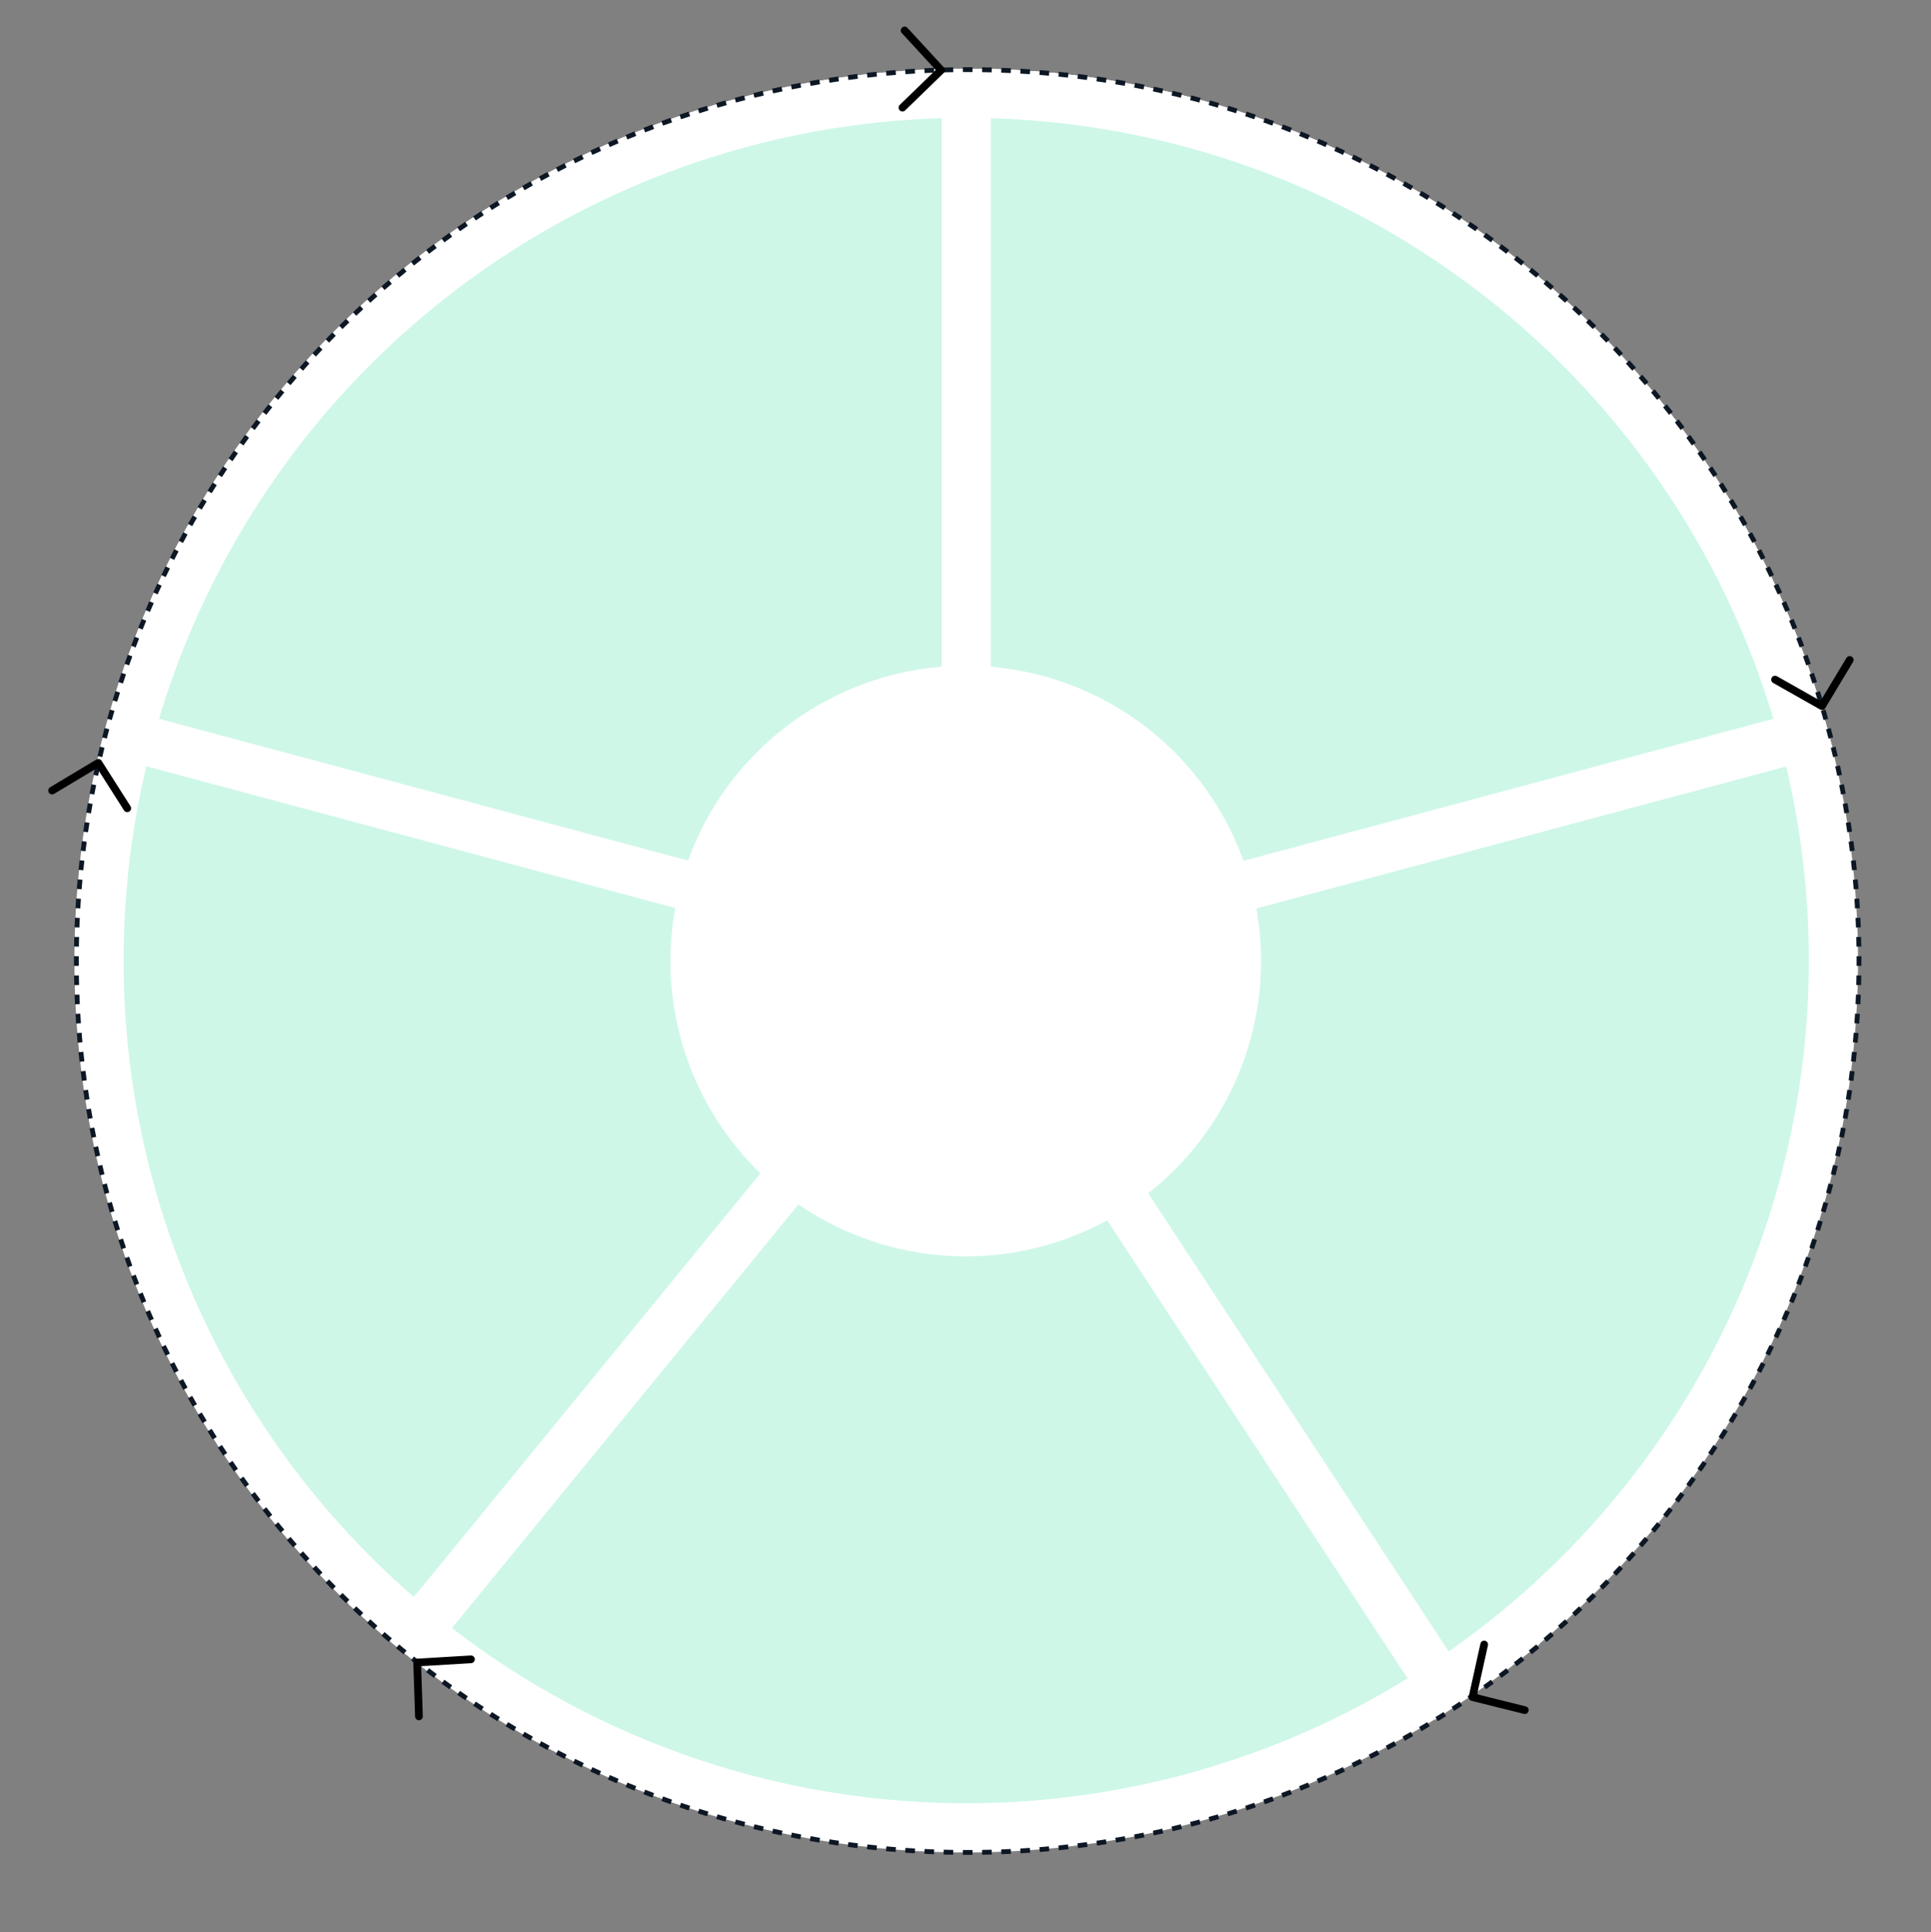
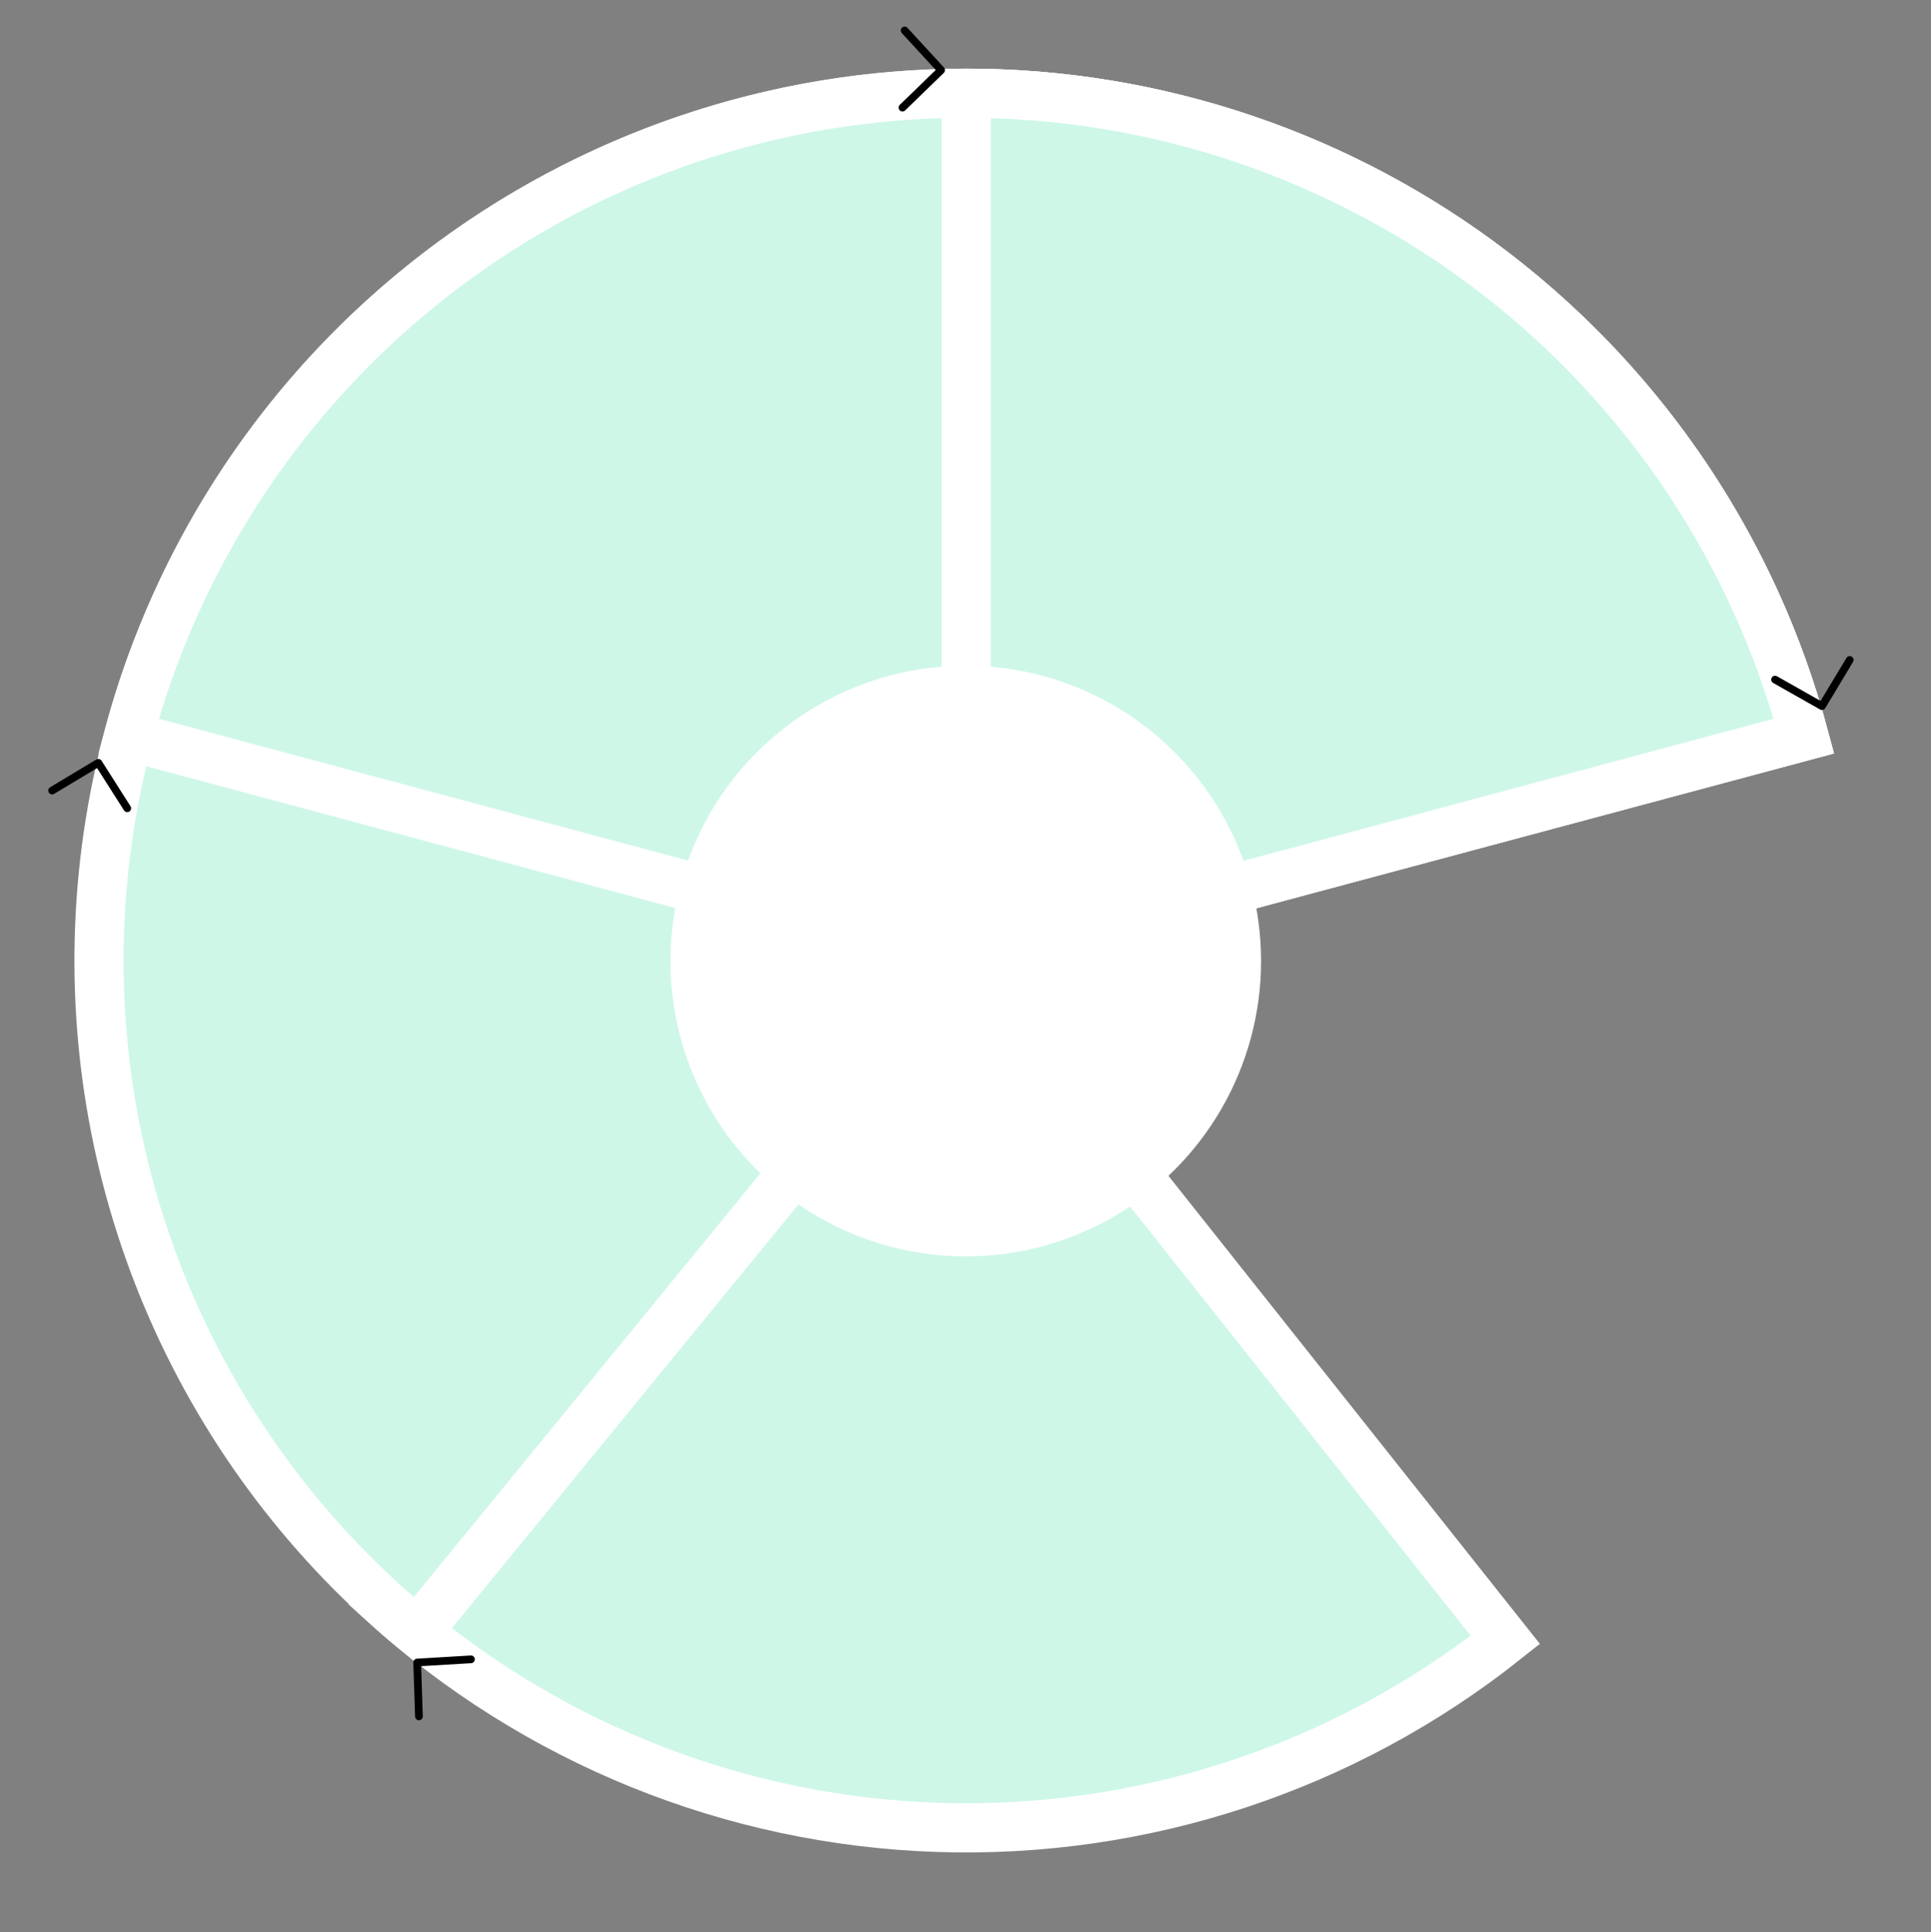
<svg xmlns="http://www.w3.org/2000/svg" width="2004" height="2005" viewBox="0 0 2004 2005" fill="none">
  <rect x="0" y="0" width="2004" height="2005" fill="#808080" stroke="none" />
  <mask id="mask0_3282_5654" style="mask-type:alpha" maskUnits="userSpaceOnUse" x="0" y="0" width="2004" height="2005">
    <ellipse cx="1002" cy="1002.5" rx="1002" ry="1002.5" fill="white" />
  </mask>
  <g mask="url(#mask0_3282_5654)">
    <path d="M397.49 1662.83C555.487 1806.4 759.374 1889.13 972.74 1896.25C1186.1 1903.37 1395.05 1834.41 1562.27 1701.69L1002.75 996.749L397.49 1662.83Z" fill="#CEF7E8" stroke="white" stroke-width="51" />
-     <path d="M1872.08 763.812C1921.1 946.727 1911.16 1140.44 1843.7 1317.38C1776.23 1494.33 1654.68 1645.48 1496.33 1749.33L1002.75 996.749L1872.08 763.812Z" fill="#CEF7E8" stroke="white" stroke-width="51" />
    <path d="M1872.08 763.812C1835.37 626.807 1766.8 500.418 1671.96 394.952C1577.12 289.486 1458.69 207.93 1326.34 156.933C1193.99 105.936 1051.45 86.943 910.364 101.503C769.275 116.063 633.625 163.764 514.476 240.715C395.326 317.666 296.052 421.689 224.747 544.301C153.442 666.912 112.126 804.641 104.168 946.256C96.211 1087.87 121.837 1229.36 178.957 1359.19C236.076 1489.02 323.073 1603.51 432.851 1693.32L1002.75 996.749L1872.08 763.812Z" fill="#CEF7E8" stroke="white" stroke-width="51" />
    <path d="M1872.08 763.812C1820.81 572.442 1707.82 403.339 1550.64 282.731C1393.46 162.123 1200.87 96.749 1002.75 96.749C804.63 96.749 612.045 162.123 454.866 282.731C297.686 403.339 184.695 572.442 133.418 763.812L1002.75 996.749L1872.08 763.812Z" fill="#CEF7E8" stroke="white" stroke-width="51" />
    <path d="M1872.08 763.812C1820.81 572.442 1707.82 403.339 1550.64 282.731C1393.46 162.123 1200.87 96.749 1002.75 96.749L1002.75 996.749L1872.08 763.812Z" fill="#CEF7E8" stroke="white" stroke-width="51" />
    <circle cx="1002.25" cy="997.249" r="306.5" fill="white" />
-     <path fill-rule="evenodd" clip-rule="evenodd" d="M1931.74 1002.27L1926.74 1002.24C1926.74 1001.41 1926.74 1000.58 1926.75 999.752C1926.75 998.918 1926.75 998.083 1926.75 997.249C1926.75 995.585 1926.75 993.922 1926.74 992.26L1931.74 992.233C1931.75 993.904 1931.75 995.576 1931.75 997.249C1931.75 998.922 1931.75 1000.59 1931.74 1002.27ZM1931.63 982.221L1926.63 982.3C1926.58 978.985 1926.51 975.673 1926.42 972.366L1931.42 972.234C1931.51 975.559 1931.58 978.888 1931.63 982.221ZM1931.1 962.273L1926.11 962.459C1925.98 959.161 1925.84 955.867 1925.69 952.578L1930.68 952.339C1930.84 955.646 1930.98 958.958 1931.1 962.273ZM1930.15 942.357L1925.16 942.648C1924.97 939.333 1924.76 936.023 1924.53 932.717L1929.52 932.373C1929.75 935.696 1929.96 939.024 1930.15 942.357ZM1928.78 922.417L1923.79 922.815C1923.53 919.519 1923.25 916.228 1922.95 912.942L1927.93 912.491C1928.23 915.795 1928.51 919.104 1928.78 922.417ZM1926.98 902.595L1922.01 903.1C1921.67 899.793 1921.32 896.491 1920.95 893.195L1925.92 892.637C1926.29 895.951 1926.64 899.271 1926.98 902.595ZM1924.75 882.709L1919.78 883.321C1919.38 880.034 1918.96 876.754 1918.52 873.478L1923.47 872.814C1923.92 876.107 1924.34 879.405 1924.75 882.709ZM1922.1 862.951L1917.15 863.669C1916.68 860.396 1916.18 857.129 1915.67 853.868L1920.61 853.097C1921.13 856.376 1921.62 859.661 1922.1 862.951ZM1919.02 843.219L1914.09 844.043C1913.54 840.774 1912.98 837.51 1912.4 834.253L1917.32 833.375C1917.9 836.651 1918.47 839.932 1919.02 843.219ZM1915.52 823.568L1910.6 824.499C1909.99 821.253 1909.36 818.014 1908.71 814.78L1913.61 813.797C1914.26 817.048 1914.9 820.305 1915.52 823.568ZM1911.59 804.016L1906.7 805.052C1906.01 801.807 1905.31 798.568 1904.59 795.336L1909.47 794.246C1910.19 797.496 1910.9 800.753 1911.59 804.016ZM1907.24 784.516L1902.37 785.658C1901.62 782.439 1900.84 779.226 1900.05 776.019L1904.91 774.825C1905.7 778.048 1906.48 781.279 1907.24 784.516ZM1902.48 765.171L1897.64 766.419C1896.81 763.205 1895.96 759.997 1895.1 756.797L1899.93 755.497C1900.8 758.715 1901.65 761.94 1902.48 765.171ZM1897.28 745.865L1892.47 747.217C1891.57 744.031 1890.66 740.851 1889.73 737.679L1894.53 736.275C1895.46 739.464 1896.38 742.661 1897.28 745.865ZM1891.68 726.727L1886.9 728.184C1885.93 725.018 1884.95 721.859 1883.95 718.707L1888.72 717.199C1889.72 720.368 1890.71 723.544 1891.68 726.727ZM1885.66 707.686L1880.9 709.245C1879.87 706.099 1878.82 702.96 1877.76 699.828L1882.49 698.217C1883.56 701.366 1884.62 704.522 1885.66 707.686ZM1879.22 688.794C1878.12 685.661 1877 682.535 1875.86 679.418L1871.16 681.131C1872.3 684.232 1873.41 687.34 1874.51 690.457L1879.22 688.794ZM1872.39 670.048L1867.71 671.812C1866.54 668.712 1865.35 665.62 1864.15 662.536L1868.81 660.721C1870.02 663.822 1871.21 666.931 1872.39 670.048ZM1865.14 651.442L1860.5 653.307C1859.27 650.24 1858.02 647.18 1856.75 644.128L1861.37 642.213C1862.64 645.281 1863.9 648.358 1865.14 651.442ZM1857.5 633.02L1852.9 634.986C1851.6 631.938 1850.28 628.899 1848.95 625.869L1853.52 623.854C1854.86 626.901 1856.19 629.956 1857.5 633.02ZM1849.45 614.739L1844.9 616.803C1843.53 613.79 1842.15 610.785 1840.75 607.789L1845.28 605.676C1846.69 608.688 1848.08 611.709 1849.45 614.739ZM1841.02 596.666L1836.51 598.828C1835.08 595.841 1833.63 592.863 1832.17 589.894L1836.65 587.684C1838.13 590.669 1839.58 593.663 1841.02 596.666ZM1832.19 578.75L1827.73 581.009C1826.23 578.057 1824.72 575.113 1823.2 572.179L1827.63 569.872C1829.17 572.822 1830.69 575.782 1832.19 578.75ZM1822.98 561.049L1818.57 563.404C1817.02 560.486 1815.44 557.577 1813.85 554.677L1818.24 552.275C1819.84 555.19 1821.42 558.115 1822.98 561.049ZM1813.39 543.541L1809.03 545.991C1807.41 543.105 1805.78 540.228 1804.12 537.361L1808.46 534.865C1810.12 537.747 1811.76 540.639 1813.39 543.541ZM1803.43 526.248L1799.12 528.79C1797.44 525.943 1795.75 523.106 1794.03 520.278L1798.31 517.69C1800.03 520.532 1801.74 523.385 1803.43 526.248ZM1793.1 509.175L1788.85 511.81C1787.1 508.996 1785.34 506.192 1783.57 503.398L1787.79 500.718C1789.57 503.527 1791.34 506.346 1793.1 509.175ZM1782.39 492.322L1778.2 495.048C1776.4 492.275 1774.58 489.512 1772.75 486.759L1776.91 483.989C1778.75 486.756 1780.58 489.534 1782.39 492.322ZM1771.34 475.713L1767.21 478.528C1765.34 475.792 1763.46 473.066 1761.57 470.35L1765.67 467.491C1767.58 470.221 1769.46 472.962 1771.34 475.713ZM1759.92 459.334L1755.85 462.237C1753.93 459.543 1751.99 456.86 1750.04 454.187L1754.08 451.241C1756.04 453.928 1757.99 456.625 1759.92 459.334ZM1748.16 443.214L1744.16 446.204C1742.18 443.55 1740.18 440.908 1738.18 438.276L1742.15 435.244C1744.17 437.889 1746.17 440.546 1748.16 443.214ZM1736.05 427.34L1732.11 430.415C1730.08 427.805 1728.03 425.207 1725.97 422.62L1729.88 419.503C1731.95 422.104 1734.01 424.716 1736.05 427.34ZM1723.61 411.735L1719.74 414.894C1717.65 412.329 1715.54 409.775 1713.43 407.234L1717.27 404.034C1719.4 406.589 1721.51 409.157 1723.61 411.735ZM1710.84 396.398L1707.03 399.639C1704.89 397.119 1702.73 394.61 1700.56 392.114L1704.33 388.832C1706.51 391.342 1708.68 393.864 1710.84 396.398ZM1697.74 381.338L1694 384.66C1691.81 382.187 1689.59 379.726 1687.37 377.277L1691.07 373.916C1693.31 376.378 1695.53 378.852 1697.74 381.338ZM1684.32 366.563L1680.66 369.964C1678.41 367.538 1676.14 365.124 1673.87 362.723L1677.5 359.283C1679.78 361.697 1682.06 364.124 1684.32 366.563ZM1670.59 352.077L1667 355.555C1664.7 353.178 1662.38 350.814 1660.06 348.462L1663.61 344.945C1665.95 347.31 1668.28 349.687 1670.59 352.077ZM1656.55 337.889C1654.19 335.549 1651.81 333.222 1649.42 330.908L1645.94 334.5C1648.32 336.801 1650.69 339.116 1653.04 341.443L1656.55 337.889ZM1642.22 324.004L1638.78 327.632C1636.38 325.356 1633.96 323.092 1631.54 320.842L1634.94 317.176C1637.38 319.439 1639.8 321.715 1642.22 324.004ZM1627.58 310.427L1624.22 314.128C1621.77 311.905 1619.31 309.694 1616.84 307.496L1620.16 303.759C1622.65 305.968 1625.12 308.191 1627.58 310.427ZM1612.67 297.169L1609.39 300.942C1606.89 298.771 1604.38 296.612 1601.86 294.467L1605.1 290.66C1607.64 292.816 1610.16 294.986 1612.67 297.169ZM1597.47 284.231L1594.27 288.073C1591.72 285.955 1589.17 283.852 1586.61 281.761L1589.76 277.885C1592.34 279.987 1594.91 282.102 1597.47 284.231ZM1582 271.624L1578.88 275.534C1576.29 273.471 1573.69 271.422 1571.08 269.387L1574.16 265.445C1576.78 267.491 1579.4 269.55 1582 271.624ZM1566.26 259.348L1563.22 263.324C1560.59 261.316 1557.95 259.323 1555.3 257.344L1558.29 253.336C1560.95 255.326 1563.61 257.33 1566.26 259.348ZM1550.26 247.415L1547.31 251.454C1544.64 249.505 1541.96 247.57 1539.26 245.649L1542.17 241.578C1544.87 243.509 1547.57 245.455 1550.26 247.415ZM1534.01 235.827L1531.15 239.928C1528.43 238.036 1525.71 236.157 1522.97 234.293L1525.79 230.161C1528.54 232.035 1531.28 233.924 1534.01 235.827ZM1517.51 224.588L1514.74 228.75C1511.99 226.918 1509.22 225.1 1506.45 223.297L1509.18 219.106C1511.97 220.918 1514.74 222.746 1517.51 224.588ZM1500.78 213.711L1498.1 217.931C1495.31 216.157 1492.5 214.398 1489.69 212.653L1492.32 208.404C1495.15 210.158 1497.97 211.927 1500.78 213.711ZM1483.81 203.188L1481.22 207.465C1478.39 205.754 1475.56 204.057 1472.71 202.376L1475.25 198.071C1478.11 199.761 1480.97 201.467 1483.81 203.188ZM1466.63 193.043L1464.14 197.376C1461.27 195.724 1458.39 194.087 1455.51 192.465L1457.96 188.106C1460.86 189.737 1463.75 191.382 1466.63 193.043ZM1449.22 183.26L1446.82 187.645C1443.92 186.057 1441.01 184.484 1438.1 182.925L1440.45 178.515C1443.38 180.081 1446.31 181.663 1449.22 183.26ZM1431.63 173.865L1429.32 178.301C1426.39 176.775 1423.44 175.264 1420.49 173.769L1422.75 169.308C1425.72 170.812 1428.68 172.331 1431.63 173.865ZM1413.82 164.844L1411.61 169.329C1408.64 167.866 1405.66 166.418 1402.67 164.985L1404.83 160.477C1407.84 161.917 1410.83 163.373 1413.82 164.844ZM1395.82 156.215L1393.71 160.747C1390.71 159.349 1387.71 157.968 1384.7 156.602L1386.76 152.048C1389.79 153.421 1392.81 154.81 1395.82 156.215ZM1377.65 147.976L1375.63 152.552C1372.6 151.217 1369.56 149.899 1366.51 148.596L1368.48 143.999C1371.54 145.308 1374.6 146.634 1377.65 147.976ZM1359.29 140.128L1357.37 144.747C1354.32 143.481 1351.26 142.232 1348.19 140.998L1350.06 136.359C1353.14 137.6 1356.22 138.856 1359.29 140.128ZM1340.78 132.687L1338.96 137.346C1335.88 136.145 1332.79 134.96 1329.69 133.79L1331.45 129.112C1334.57 130.287 1337.68 131.479 1340.78 132.687ZM1322.08 125.637L1320.37 130.334C1317.27 129.203 1314.16 128.088 1311.04 126.99L1312.71 122.274C1315.84 123.379 1318.96 124.5 1322.08 125.637ZM1303.28 119.01L1301.67 123.743C1298.54 122.677 1295.4 121.627 1292.25 120.594L1293.81 115.844C1296.98 116.883 1300.13 117.938 1303.28 119.01ZM1284.3 112.777L1282.79 117.545C1279.64 116.548 1276.48 115.567 1273.32 114.603L1274.77 109.82C1277.96 110.789 1281.13 111.775 1284.3 112.777ZM1265.22 106.97L1263.82 111.768C1260.65 110.84 1257.47 109.928 1254.28 109.033L1255.63 104.219C1258.84 105.119 1262.04 106.036 1265.22 106.97ZM1246 101.57L1244.7 106.398C1241.5 105.536 1238.29 104.691 1235.08 103.863L1236.33 99.021C1239.56 99.854 1242.78 100.703 1246 101.57ZM1226.67 96.59L1225.48 101.445C1222.27 100.656 1219.06 99.884 1215.84 99.128L1216.98 94.26C1220.22 95.02 1223.45 95.797 1226.67 96.59ZM1207.25 92.032L1206.16 96.912C1202.93 96.19 1199.69 95.486 1196.45 94.798L1197.48 89.907C1200.75 90.598 1204 91.307 1207.25 92.032ZM1187.7 87.889L1186.72 92.791C1183.49 92.143 1180.25 91.511 1177 90.896L1177.93 85.983C1181.19 86.602 1184.45 87.237 1187.7 87.889ZM1168.12 84.18L1167.25 89.103C1163.99 88.522 1160.73 87.958 1157.46 87.412L1158.28 82.48C1161.57 83.03 1164.85 83.596 1168.12 84.18ZM1148.4 80.884L1147.63 85.824C1144.37 85.315 1141.1 84.823 1137.83 84.349L1138.55 79.401C1141.84 79.878 1145.12 80.372 1148.4 80.884ZM1128.69 78.024L1128.02 82.98C1124.75 82.541 1121.47 82.119 1118.18 81.714L1118.79 76.751C1122.09 77.158 1125.39 77.583 1128.69 78.024ZM1108.86 75.583L1108.3 80.552C1105.01 80.182 1101.71 79.829 1098.4 79.494L1098.9 74.519C1102.23 74.856 1105.55 75.211 1108.86 75.583ZM1089.01 73.57L1088.56 78.549C1085.27 78.251 1081.98 77.971 1078.68 77.708L1079.08 72.724C1082.4 72.988 1085.7 73.27 1089.01 73.57ZM1069.13 71.983L1068.78 76.971C1065.48 76.742 1062.17 76.531 1058.85 76.338L1059.14 71.346C1062.48 71.541 1065.8 71.753 1069.13 71.983ZM1049.16 70.817L1048.92 75.811C1045.63 75.654 1042.34 75.515 1039.04 75.393L1039.23 70.396C1042.54 70.519 1045.85 70.659 1049.16 70.817ZM1029.27 70.08L1029.13 75.078C1025.83 74.99 1022.52 74.92 1019.2 74.867L1019.28 69.868C1022.61 69.921 1025.94 69.992 1029.27 70.08ZM1009.27 69.762L1009.24 74.762C1007.58 74.753 1005.91 74.749 1004.25 74.749C1002.59 74.749 1000.92 74.753 999.261 74.762L999.234 69.762C1000.91 69.753 1002.58 69.749 1004.25 69.749C1005.92 69.749 1007.6 69.753 1009.27 69.762ZM989.222 69.868L989.301 74.867C985.986 74.92 982.675 74.99 979.368 75.078L979.235 70.08C982.56 69.992 985.889 69.921 989.222 69.868ZM969.275 70.396L969.46 75.393C966.162 75.515 962.868 75.654 959.579 75.811L959.341 70.817C962.648 70.659 965.959 70.519 969.275 70.396ZM949.358 71.346L949.65 76.338C946.335 76.531 943.024 76.742 939.719 76.971L939.374 71.982C942.697 71.753 946.025 71.541 949.358 71.346ZM929.418 72.724L929.816 77.708C926.521 77.971 923.23 78.251 919.944 78.549L919.492 73.57C922.796 73.27 926.105 72.988 929.418 72.724ZM909.597 74.519L910.101 79.494C906.794 79.829 903.493 80.182 900.196 80.552L899.639 75.583C902.953 75.211 906.272 74.856 909.597 74.519ZM889.711 76.751L890.322 81.714C887.036 82.118 883.755 82.54 880.479 82.98L879.815 78.024C883.108 77.582 886.407 77.158 889.711 76.751ZM869.952 79.4L870.67 84.349C867.397 84.823 864.13 85.315 860.869 85.824L860.098 80.884C863.377 80.372 866.662 79.878 869.952 79.4ZM850.22 82.48L851.044 87.412C847.775 87.958 844.512 88.522 841.254 89.103L840.377 84.18C843.652 83.596 846.933 83.029 850.22 82.48ZM830.569 85.983L831.5 90.896C828.254 91.511 825.015 92.142 821.781 92.791L820.798 87.889C824.049 87.237 827.306 86.601 830.569 85.983ZM811.017 89.906L812.053 94.798C808.808 95.486 805.569 96.19 802.337 96.912L801.248 92.032C804.497 91.306 807.754 90.598 811.017 89.906ZM791.517 94.26L792.659 99.128C789.44 99.883 786.227 100.656 783.021 101.445L781.826 96.59C785.05 95.796 788.28 95.02 791.517 94.26ZM772.172 99.021L773.42 103.863C770.206 104.691 766.999 105.536 763.798 106.398L762.499 101.57C765.716 100.703 768.941 99.854 772.172 99.021ZM752.866 104.219L754.218 109.033C751.032 109.928 747.853 110.84 744.68 111.768L743.276 106.969C746.466 106.036 749.662 105.119 752.866 104.219ZM733.729 109.82L735.185 114.603C732.019 115.567 728.86 116.547 725.709 117.544L724.201 112.777C727.369 111.775 730.545 110.789 733.729 109.82ZM714.687 115.844L716.247 120.594C713.1 121.627 709.961 122.677 706.83 123.743L705.218 119.009C708.367 117.938 711.523 116.882 714.687 115.844ZM695.796 122.274L697.458 126.989C694.342 128.088 691.233 129.203 688.132 130.334L686.419 125.637C689.537 124.499 692.662 123.378 695.796 122.274ZM677.049 129.112L678.813 133.79C675.713 134.959 672.621 136.145 669.537 137.346L667.722 132.687C670.823 131.479 673.932 130.287 677.049 129.112ZM658.444 136.359L660.309 140.998C657.241 142.232 654.181 143.481 651.13 144.747L649.214 140.128C652.282 138.856 655.359 137.599 658.444 136.359ZM640.022 143.998L641.987 148.596C638.939 149.899 635.9 151.217 632.87 152.551L630.855 147.975C633.902 146.634 636.958 145.308 640.022 143.998ZM621.74 152.048L623.804 156.602C620.791 157.968 617.786 159.349 614.791 160.746L612.677 156.215C615.689 154.81 618.71 153.421 621.74 152.048ZM603.667 160.476L605.829 164.985C602.842 166.417 599.864 167.865 596.896 169.329L594.685 164.844C597.67 163.373 600.664 161.917 603.667 160.476ZM585.751 169.308L588.011 173.769C585.058 175.264 582.115 176.775 579.18 178.301L576.873 173.865C579.823 172.331 582.783 170.812 585.751 169.308ZM568.051 178.514L570.406 182.925C567.487 184.483 564.578 186.056 561.679 187.645L559.276 183.26C562.192 181.663 565.116 180.081 568.051 178.514ZM550.542 188.106L552.992 192.465C550.106 194.087 547.229 195.723 544.363 197.375L541.866 193.043C544.749 191.382 547.641 189.736 550.542 188.106ZM533.249 198.07L535.792 202.375C532.945 204.057 530.107 205.754 527.28 207.465L524.691 203.187C527.534 201.467 530.386 199.761 533.249 198.07ZM516.176 208.403L518.811 212.653C515.997 214.398 513.193 216.157 510.4 217.931L507.719 213.71C510.528 211.927 513.347 210.158 516.176 208.403ZM499.324 219.105C496.535 220.918 493.758 222.746 490.99 224.588L493.761 228.75C496.513 226.918 499.276 225.1 502.049 223.297L499.324 219.105ZM482.714 230.16L485.529 234.293C482.793 236.157 480.067 238.035 477.352 239.928L474.492 235.826C477.222 233.923 479.963 232.035 482.714 230.16ZM466.335 241.578L469.238 245.649C466.544 247.57 463.861 249.505 461.189 251.454L458.242 247.414C460.929 245.455 463.626 243.509 466.335 241.578ZM450.215 253.336L453.205 257.343C450.551 259.323 447.909 261.316 445.278 263.323L442.245 259.348C444.891 257.33 447.547 255.326 450.215 253.336ZM434.341 265.444L437.416 269.387C434.806 271.422 432.208 273.471 429.622 275.533L426.505 271.624C429.105 269.55 431.718 267.49 434.341 265.444ZM418.737 277.885L421.895 281.761C419.33 283.851 416.777 285.955 414.235 288.072L411.035 284.23C413.59 282.102 416.158 279.986 418.737 277.885ZM403.399 290.659L406.64 294.467C404.12 296.612 401.612 298.77 399.115 300.942L395.834 297.169C398.344 294.986 400.865 292.816 403.399 290.659ZM388.34 303.758L391.661 307.495C389.188 309.693 386.727 311.904 384.278 314.128L380.917 310.426C383.379 308.191 385.853 305.968 388.34 303.758ZM373.564 317.176L376.965 320.841C374.539 323.092 372.125 325.355 369.724 327.632L366.284 324.003C368.699 321.714 371.125 319.439 373.564 317.176ZM359.078 330.907L362.556 334.499C360.18 336.801 357.815 339.115 355.463 341.443L351.946 337.888C354.311 335.549 356.688 333.222 359.078 330.907ZM344.89 344.945L348.444 348.461C346.117 350.813 343.803 353.178 341.501 355.555L337.909 352.076C340.223 349.687 342.55 347.309 344.89 344.945ZM331.005 359.282L334.634 362.722C332.357 365.124 330.094 367.537 327.843 369.963L324.178 366.562C326.44 364.124 328.716 361.697 331.005 359.282ZM317.428 373.915L321.13 377.277C318.906 379.726 316.695 382.187 314.497 384.659L310.76 381.338C312.97 378.852 315.192 376.377 317.428 373.915ZM304.171 388.832L307.943 392.113C305.772 394.61 303.614 397.118 301.469 399.638L297.661 396.397C299.818 393.864 301.988 391.342 304.171 388.832ZM291.232 404.033L295.074 407.233C292.957 409.775 290.853 412.328 288.763 414.893L284.887 411.735C286.988 409.156 289.103 406.589 291.232 404.033ZM278.625 419.503L282.535 422.62C280.472 425.207 278.424 427.805 276.389 430.414L272.446 427.339C274.492 424.716 276.552 422.104 278.625 419.503ZM266.349 435.243L270.325 438.276C268.318 440.907 266.324 443.55 264.345 446.203L260.337 443.213C262.327 440.546 264.331 437.889 266.349 435.243ZM254.416 451.24L258.456 454.187C256.506 456.859 254.571 459.542 252.65 462.236L248.579 459.333C250.511 456.625 252.456 453.927 254.416 451.24ZM242.828 467.491C240.925 470.22 239.036 472.961 237.162 475.712L241.294 478.527C243.158 475.791 245.037 473.065 246.93 470.35L242.828 467.491ZM231.589 483.988L235.751 486.759C233.919 489.511 232.102 492.274 230.299 495.047L226.107 492.322C227.92 489.534 229.747 486.756 231.589 483.988ZM220.712 500.717L224.933 503.398C223.159 506.191 221.399 508.995 219.654 511.809L215.405 509.174C217.159 506.345 218.928 503.526 220.712 500.717ZM210.189 517.689L214.466 520.278C212.755 523.105 211.059 525.943 209.377 528.79L205.072 526.247C206.763 523.384 208.468 520.532 210.189 517.689ZM200.044 534.865L204.377 537.361C202.725 540.228 201.088 543.104 199.466 545.99L195.107 543.541C196.738 540.639 198.384 537.747 200.044 534.865ZM190.261 552.274L194.646 554.677C193.058 557.576 191.485 560.485 189.927 563.404L185.516 561.049C187.082 558.115 188.664 555.19 190.261 552.274ZM180.867 569.871L185.303 572.178C183.776 575.113 182.266 578.056 180.77 581.009L176.31 578.75C177.813 575.781 179.332 572.822 180.867 569.871ZM171.846 587.683L176.33 589.894C174.867 592.863 173.419 595.841 171.986 598.827L167.478 596.665C168.918 593.662 170.374 590.668 171.846 587.683ZM163.216 605.675L167.748 607.789C166.351 610.785 164.969 613.789 163.603 616.802L159.049 614.738C160.422 611.709 161.812 608.688 163.216 605.675ZM154.977 623.853L159.553 625.868C158.219 628.899 156.9 631.938 155.598 634.985L151 633.02C152.31 629.956 153.635 626.9 154.977 623.853ZM147.129 642.212L151.748 644.128C150.483 647.179 149.233 650.239 148 653.307L143.361 651.442C144.601 648.357 145.857 645.281 147.129 642.212ZM139.688 660.72L144.347 662.535C143.146 665.619 141.961 668.711 140.792 671.811L136.113 670.047C137.289 666.93 138.48 663.821 139.688 660.72ZM132.638 679.417L137.335 681.13C136.204 684.231 135.089 687.34 133.991 690.456L129.275 688.794C130.38 685.66 131.501 682.535 132.638 679.417ZM126.011 698.217L130.744 699.828C129.678 702.959 128.629 706.098 127.596 709.245L122.845 707.685C123.884 704.521 124.939 701.365 126.011 698.217ZM119.779 717.199L124.546 718.707C123.549 721.858 122.568 725.017 121.604 728.183L116.821 726.727C117.79 723.543 118.776 720.367 119.779 717.199ZM113.971 736.274L118.77 737.679C117.841 740.851 116.929 744.03 116.034 747.217L111.221 745.864C112.121 742.661 113.037 739.464 113.971 736.274ZM108.571 755.497L113.399 756.797C112.537 759.997 111.693 763.204 110.865 766.418L106.023 765.171C106.855 761.939 107.705 758.714 108.571 755.497ZM103.591 774.824L108.446 776.019C107.657 779.225 106.885 782.438 106.129 785.658L101.261 784.515C102.021 781.278 102.798 778.048 103.591 774.824ZM99.034 794.246L103.913 795.335C103.192 798.568 102.487 801.806 101.799 805.051L96.908 804.015C97.599 800.752 98.308 797.496 99.034 794.246ZM94.89 813.796L99.793 814.779C99.144 818.013 98.512 821.252 97.897 824.498L92.984 823.567C93.603 820.304 94.238 817.047 94.89 813.796ZM91.181 833.375L96.104 834.252C95.523 837.51 94.96 840.773 94.413 844.042L89.481 843.218C90.031 839.931 90.598 836.65 91.181 833.375ZM87.885 853.096L92.825 853.867C92.317 857.128 91.825 860.395 91.35 863.668L86.402 862.95C86.879 859.66 87.374 856.375 87.885 853.096ZM85.025 872.813L89.981 873.477C89.542 876.753 89.12 880.034 88.715 883.32L83.753 882.709C84.159 879.405 84.584 876.106 85.025 872.813ZM82.584 892.637L87.553 893.194C87.183 896.491 86.83 899.792 86.495 903.099L81.521 902.594C81.858 899.27 82.212 895.951 82.584 892.637ZM80.571 912.49L85.55 912.942C85.253 916.228 84.972 919.518 84.709 922.814L79.725 922.416C79.99 919.103 80.272 915.794 80.571 912.49ZM78.984 932.372L83.972 932.716C83.743 936.022 83.532 939.332 83.339 942.648L78.347 942.356C78.542 939.023 78.754 935.695 78.984 932.372ZM77.818 952.339L82.812 952.577C82.656 955.866 82.516 959.16 82.394 962.458L77.397 962.273C77.52 958.957 77.661 955.646 77.818 952.339ZM77.081 972.233L82.079 972.366C81.992 975.672 81.921 978.984 81.869 982.299L76.869 982.22C76.922 978.887 76.993 975.558 77.081 972.233ZM76.763 992.232C76.754 993.903 76.75 995.576 76.75 997.249C76.75 998.922 76.754 1000.59 76.763 1002.26L81.763 1002.24C81.754 1000.58 81.75 998.913 81.75 997.249C81.75 995.584 81.754 993.921 81.763 992.259L76.763 992.232ZM76.869 1012.28L81.869 1012.2C81.921 1015.51 81.992 1018.82 82.079 1022.13L77.081 1022.26C76.993 1018.94 76.922 1015.61 76.869 1012.28ZM77.397 1032.22L82.394 1032.04C82.516 1035.34 82.656 1038.63 82.812 1041.92L77.818 1042.16C77.66 1038.85 77.52 1035.54 77.397 1032.22ZM78.347 1052.14L83.339 1051.85C83.532 1055.16 83.743 1058.47 83.972 1061.78L78.984 1062.12C78.754 1058.8 78.542 1055.47 78.347 1052.14ZM79.725 1072.08L84.709 1071.68C84.972 1074.98 85.253 1078.27 85.55 1081.56L80.571 1082.01C80.272 1078.7 79.99 1075.39 79.725 1072.08ZM81.52 1091.9L86.495 1091.4C86.83 1094.7 87.183 1098.01 87.553 1101.3L82.584 1101.86C82.212 1098.55 81.858 1095.23 81.52 1091.9ZM83.752 1111.79L88.715 1111.18C89.12 1114.46 89.542 1117.74 89.981 1121.02L85.025 1121.68C84.584 1118.39 84.159 1115.09 83.752 1111.79ZM86.402 1131.55L91.35 1130.83C91.825 1134.1 92.316 1137.37 92.825 1140.63L87.885 1141.4C87.373 1138.12 86.879 1134.84 86.402 1131.55ZM89.481 1151.28L94.413 1150.45C94.959 1153.72 95.523 1156.99 96.104 1160.24L91.181 1161.12C90.597 1157.85 90.031 1154.57 89.481 1151.28ZM92.984 1170.93L97.897 1170C98.512 1173.24 99.144 1176.48 99.792 1179.72L94.89 1180.7C94.238 1177.45 93.603 1174.19 92.984 1170.93ZM96.908 1190.48L101.799 1189.45C102.487 1192.69 103.191 1195.93 103.913 1199.16L99.033 1200.25C98.308 1197 97.599 1193.74 96.908 1190.48ZM101.261 1209.98L106.129 1208.84C106.885 1212.06 107.657 1215.27 108.446 1218.48L103.591 1219.67C102.798 1216.45 102.021 1213.22 101.261 1209.98ZM106.022 1229.33L110.864 1228.08C111.692 1231.29 112.537 1234.5 113.399 1237.7L108.571 1239C107.704 1235.78 106.855 1232.56 106.022 1229.33ZM111.22 1248.63L116.034 1247.28C116.929 1250.47 117.841 1253.65 118.769 1256.82L113.971 1258.22C113.037 1255.03 112.12 1251.84 111.22 1248.63ZM116.821 1267.77L121.604 1266.31C122.568 1269.48 123.549 1272.64 124.546 1275.79L119.778 1277.3C118.776 1274.13 117.79 1270.95 116.821 1267.77ZM122.845 1286.81L127.595 1285.25C128.628 1288.4 129.678 1291.54 130.744 1294.67L126.011 1296.28C124.939 1293.13 123.884 1289.98 122.845 1286.81ZM129.275 1305.7L133.991 1304.04C135.089 1307.16 136.204 1310.27 137.335 1313.37L132.638 1315.08C131.501 1311.96 130.38 1308.84 129.275 1305.7ZM136.113 1324.45L140.791 1322.69C141.961 1325.79 143.146 1328.88 144.347 1331.96L139.688 1333.78C138.48 1330.68 137.288 1327.57 136.113 1324.45ZM143.36 1343.06L147.999 1341.19C149.233 1344.26 150.482 1347.32 151.748 1350.37L147.129 1352.28C145.857 1349.22 144.601 1346.14 143.36 1343.06ZM151 1361.48L155.597 1359.51C156.9 1362.56 158.218 1365.6 159.553 1368.63L154.977 1370.64C153.635 1367.6 152.309 1364.54 151 1361.48ZM159.049 1379.76L163.603 1377.69C164.969 1380.71 166.35 1383.71 167.748 1386.71L163.216 1388.82C161.811 1385.81 160.422 1382.79 159.049 1379.76ZM167.478 1397.83L171.986 1395.67C173.418 1398.66 174.867 1401.63 176.33 1404.6L171.845 1406.81C170.374 1403.83 168.918 1400.83 167.478 1397.83ZM176.309 1415.75L180.77 1413.49C182.265 1416.44 183.776 1419.38 185.302 1422.32L180.866 1424.63C179.332 1421.68 177.813 1418.72 176.309 1415.75ZM185.516 1433.45L189.926 1431.09C191.484 1434.01 193.058 1436.92 194.646 1439.82L190.261 1442.22C188.664 1439.31 187.082 1436.38 185.516 1433.45ZM195.107 1450.96L199.466 1448.51C201.088 1451.39 202.725 1454.27 204.376 1457.14L200.044 1459.63C198.383 1456.75 196.738 1453.86 195.107 1450.96ZM205.071 1468.25L209.377 1465.71C211.058 1468.55 212.755 1471.39 214.466 1474.22L210.188 1476.81C208.468 1473.97 206.762 1471.11 205.071 1468.25ZM215.405 1485.32C217.159 1488.15 218.928 1490.97 220.711 1493.78L224.932 1491.1C223.158 1488.31 221.399 1485.5 219.654 1482.69L215.405 1485.32ZM226.106 1502.18C227.919 1504.96 229.747 1507.74 231.589 1510.51L235.751 1507.74C233.919 1504.99 232.101 1502.22 230.298 1499.45L226.106 1502.18ZM237.162 1518.78L241.294 1515.97C243.158 1518.71 245.036 1521.43 246.929 1524.15L242.827 1527.01C240.924 1524.28 239.036 1521.54 237.162 1518.78ZM248.579 1535.16L252.65 1532.26C254.571 1534.95 256.506 1537.64 258.455 1540.31L254.416 1543.26C252.456 1540.57 250.51 1537.87 248.579 1535.16ZM260.337 1551.28L264.345 1548.29C266.324 1550.95 268.317 1553.59 270.324 1556.22L266.349 1559.25C264.331 1556.61 262.327 1553.95 260.337 1551.28ZM272.445 1567.16L276.388 1564.08C278.423 1566.69 280.472 1569.29 282.534 1571.88L278.625 1574.99C276.551 1572.39 274.491 1569.78 272.445 1567.16ZM284.886 1582.76L288.762 1579.6C290.852 1582.17 292.956 1584.72 295.073 1587.26L291.231 1590.46C289.103 1587.91 286.988 1585.34 284.886 1582.76ZM297.661 1598.1L301.468 1594.86C303.613 1597.38 305.771 1599.89 307.943 1602.38L304.17 1605.67C301.987 1603.16 299.817 1600.63 297.661 1598.1ZM310.759 1613.16L314.497 1609.84C316.694 1612.31 318.905 1614.77 321.129 1617.22L317.428 1620.58C315.192 1618.12 312.969 1615.65 310.759 1613.16ZM324.177 1627.93L327.842 1624.53C330.093 1626.96 332.357 1629.37 334.633 1631.77L331.004 1635.21C328.716 1632.8 326.44 1630.37 324.177 1627.93ZM337.909 1642.42L341.5 1638.94C343.802 1641.32 346.117 1643.68 348.444 1646.04L344.889 1649.55C342.55 1647.19 340.223 1644.81 337.909 1642.42ZM351.946 1656.61L355.462 1653.05C357.815 1655.38 360.179 1657.7 362.556 1660L359.078 1663.59C356.688 1661.28 354.311 1658.95 351.946 1656.61ZM366.284 1670.49L369.723 1666.87C372.125 1669.14 374.539 1671.41 376.964 1673.66L373.564 1677.32C371.125 1675.06 368.698 1672.78 366.284 1670.49ZM380.917 1684.07L384.278 1680.37C386.727 1682.59 389.188 1684.8 391.661 1687L388.339 1690.74C385.853 1688.53 383.379 1686.31 380.917 1684.07ZM395.833 1697.33L399.115 1693.56C401.611 1695.73 404.119 1697.89 406.639 1700.03L403.398 1703.84C400.865 1701.68 398.343 1699.51 395.833 1697.33ZM411.034 1710.27L414.234 1706.43C416.776 1708.54 419.33 1710.65 421.895 1712.74L418.736 1716.61C416.157 1714.51 413.59 1712.4 411.034 1710.27ZM426.504 1722.87L429.621 1718.96C432.208 1721.03 434.806 1723.08 437.415 1725.11L434.34 1729.05C431.717 1727.01 429.105 1724.95 426.504 1722.87ZM442.245 1735.15L445.277 1731.17C447.908 1733.18 450.551 1735.17 453.204 1737.15L450.215 1741.16C447.547 1739.17 444.89 1737.17 442.245 1735.15ZM458.242 1747.08C460.928 1749.04 463.626 1750.99 466.334 1752.92L469.237 1748.85C466.543 1746.93 463.86 1744.99 461.188 1743.04L458.242 1747.08ZM474.492 1758.67C477.222 1760.57 479.962 1762.46 482.714 1764.34L485.529 1760.2C482.792 1758.34 480.066 1756.46 477.351 1754.57L474.492 1758.67ZM490.99 1769.91L493.76 1765.75C496.513 1767.58 499.275 1769.4 502.049 1771.2L499.323 1775.39C496.535 1773.58 493.757 1771.75 490.99 1769.91ZM507.719 1780.79L510.399 1776.57C513.193 1778.34 515.996 1780.1 518.81 1781.84L516.176 1786.09C513.346 1784.34 510.527 1782.57 507.719 1780.79ZM524.69 1791.31L527.279 1787.03C530.107 1788.74 532.944 1790.44 535.791 1792.12L533.248 1796.43C530.386 1794.74 527.533 1793.03 524.69 1791.31ZM541.866 1801.45L544.362 1797.12C547.229 1798.77 550.105 1800.41 552.991 1802.03L550.542 1806.39C547.64 1804.76 544.748 1803.12 541.866 1801.45ZM559.276 1811.24L561.678 1806.85C564.578 1808.44 567.487 1810.01 570.405 1811.57L568.05 1815.98C565.116 1814.42 562.191 1812.83 559.276 1811.24ZM576.873 1820.63L579.18 1816.2C582.114 1817.72 585.057 1819.23 588.01 1820.73L585.751 1825.19C582.782 1823.69 579.823 1822.17 576.873 1820.63ZM594.684 1829.65L596.895 1825.17C599.864 1826.63 602.842 1828.08 605.829 1829.51L603.667 1834.02C600.663 1832.58 597.669 1831.12 594.684 1829.65ZM612.677 1838.28L614.79 1833.75C617.786 1835.15 620.79 1836.53 623.804 1837.9L621.739 1842.45C618.71 1841.08 615.689 1839.69 612.677 1838.28ZM630.854 1846.52L632.869 1841.95C635.9 1843.28 638.939 1844.6 641.986 1845.9L640.021 1850.5C636.957 1849.19 633.901 1847.86 630.854 1846.52ZM649.214 1854.37L651.129 1849.75C654.18 1851.02 657.24 1852.27 660.308 1853.5L658.443 1858.14C655.358 1856.9 652.282 1855.64 649.214 1854.37ZM667.721 1861.81L669.536 1857.15C672.62 1858.35 675.713 1859.54 678.813 1860.71L677.049 1865.39C673.931 1864.21 670.822 1863.02 667.721 1861.81ZM686.418 1868.86L688.132 1864.16C691.232 1865.29 694.341 1866.41 697.457 1867.51L695.795 1872.22C692.662 1871.12 689.536 1870 686.418 1868.86ZM705.218 1875.49L706.829 1870.75C709.96 1871.82 713.099 1872.87 716.246 1873.9L714.686 1878.65C711.523 1877.62 708.366 1876.56 705.218 1875.49ZM724.2 1881.72L725.708 1876.95C728.859 1877.95 732.018 1878.93 735.184 1879.89L733.728 1884.68C730.545 1883.71 727.369 1882.72 724.2 1881.72ZM743.275 1887.53L744.68 1882.73C747.852 1883.66 751.031 1884.57 754.218 1885.46L752.866 1890.28C749.662 1889.38 746.465 1888.46 743.275 1887.53ZM762.498 1892.93L763.798 1888.1C766.998 1888.96 770.205 1889.81 773.419 1890.63L772.172 1895.48C768.94 1894.64 765.716 1893.79 762.498 1892.93ZM781.825 1897.91L783.02 1893.05C786.226 1893.84 789.439 1894.61 792.659 1895.37L791.516 1900.24C788.279 1899.48 785.049 1898.7 781.825 1897.91ZM801.247 1902.47L802.337 1897.59C805.569 1898.31 808.808 1899.01 812.053 1899.7L811.016 1904.59C807.753 1903.9 804.497 1903.19 801.247 1902.47ZM820.797 1906.61L821.781 1901.71C825.014 1902.35 828.254 1902.99 831.499 1903.6L830.568 1908.51C827.305 1907.9 824.048 1907.26 820.797 1906.61ZM840.376 1910.32L841.253 1905.39C844.511 1905.98 847.774 1906.54 851.043 1907.09L850.219 1912.02C846.932 1911.47 843.651 1910.9 840.376 1910.32ZM860.098 1913.61L860.868 1908.67C864.13 1909.18 867.397 1909.67 870.669 1910.15L869.951 1915.1C866.661 1914.62 863.376 1914.13 860.098 1913.61ZM879.814 1916.47L880.479 1911.52C883.754 1911.96 887.035 1912.38 890.321 1912.78L889.71 1917.75C886.406 1917.34 883.107 1916.91 879.814 1916.47ZM899.638 1918.91C902.952 1919.29 906.271 1919.64 909.596 1919.98L910.1 1915C906.793 1914.67 903.492 1914.32 900.196 1913.95L899.638 1918.91ZM919.492 1920.93L919.943 1915.95C923.229 1916.25 926.52 1916.53 929.816 1916.79L929.418 1921.77C926.104 1921.51 922.795 1921.23 919.492 1920.93ZM939.373 1922.52L939.718 1917.53C943.023 1917.76 946.334 1917.97 949.649 1918.16L949.357 1923.15C946.025 1922.96 942.696 1922.74 939.373 1922.52ZM959.34 1923.68L959.578 1918.69C962.867 1918.84 966.161 1918.98 969.459 1919.1L969.274 1924.1C965.958 1923.98 962.647 1923.84 959.34 1923.68ZM979.234 1924.42L979.367 1919.42C982.674 1919.51 985.985 1919.58 989.301 1919.63L989.221 1924.63C985.888 1924.58 982.559 1924.51 979.234 1924.42ZM999.234 1924.74L999.26 1919.74C1000.92 1919.74 1002.59 1919.75 1004.25 1919.75C1005.13 1919.75 1006.01 1919.75 1006.89 1919.75C1007.67 1919.74 1008.46 1919.74 1009.24 1919.74L1009.27 1924.74C1007.59 1924.74 1005.92 1924.75 1004.25 1924.75C1002.58 1924.75 1000.9 1924.74 999.234 1924.74ZM1019.28 1924.63L1019.2 1919.63C1022.51 1919.58 1025.83 1919.51 1029.13 1919.42L1029.26 1924.42C1025.94 1924.51 1022.61 1924.58 1019.28 1924.63ZM1039.23 1924.1L1039.04 1919.1C1042.34 1918.98 1045.63 1918.84 1048.92 1918.69L1049.16 1923.68C1045.85 1923.84 1042.54 1923.98 1039.23 1924.1ZM1059.14 1923.15L1058.85 1918.16C1062.17 1917.97 1065.48 1917.76 1068.78 1917.53L1069.13 1922.52C1065.8 1922.74 1062.47 1922.96 1059.14 1923.15ZM1079.08 1921.77L1078.68 1916.79C1081.98 1916.53 1085.27 1916.25 1088.56 1915.95L1089.01 1920.93C1085.7 1921.23 1082.4 1921.51 1079.08 1921.77ZM1098.9 1919.98L1098.4 1915C1101.71 1914.67 1105.01 1914.32 1108.3 1913.95L1108.86 1918.91C1105.55 1919.29 1102.23 1919.64 1098.9 1919.98ZM1118.79 1917.75L1118.18 1912.78C1121.46 1912.38 1124.75 1911.96 1128.02 1911.52L1128.69 1916.47C1125.39 1916.92 1122.09 1917.34 1118.79 1917.75ZM1138.55 1915.1L1137.83 1910.15C1141.1 1909.67 1144.37 1909.18 1147.63 1908.67L1148.4 1913.61C1145.12 1914.13 1141.84 1914.62 1138.55 1915.1ZM1158.28 1912.02L1157.46 1907.09C1160.72 1906.54 1163.99 1905.98 1167.25 1905.4L1168.12 1910.32C1164.85 1910.9 1161.57 1911.47 1158.28 1912.02ZM1177.93 1908.51L1177 1903.6C1180.25 1902.99 1183.49 1902.36 1186.72 1901.71L1187.7 1906.61C1184.45 1907.26 1181.19 1907.9 1177.93 1908.51ZM1197.48 1904.59L1196.45 1899.7C1199.69 1899.01 1202.93 1898.31 1206.16 1897.59L1207.25 1902.47C1204 1903.19 1200.75 1903.9 1197.48 1904.59ZM1216.98 1900.24L1215.84 1895.37C1219.06 1894.61 1222.27 1893.84 1225.48 1893.05L1226.67 1897.91C1223.45 1898.7 1220.22 1899.48 1216.98 1900.24ZM1236.33 1895.48L1235.08 1890.63C1236.92 1890.16 1238.76 1889.68 1240.6 1889.19C1241.97 1888.83 1243.34 1888.47 1244.7 1888.1L1246 1892.93C1242.78 1893.79 1239.56 1894.64 1236.33 1895.48ZM1255.63 1890.28L1254.28 1885.46C1256.05 1884.97 1257.82 1884.46 1259.59 1883.96C1261 1883.55 1262.41 1883.14 1263.82 1882.73L1265.22 1887.53C1262.03 1888.46 1258.84 1889.38 1255.63 1890.28ZM1274.77 1884.68L1273.32 1879.89C1276.48 1878.93 1279.64 1877.95 1282.79 1876.95L1284.3 1881.72C1281.13 1882.72 1277.95 1883.71 1274.77 1884.68ZM1293.81 1878.65L1292.25 1873.9C1295.4 1872.87 1298.54 1871.82 1301.67 1870.75L1303.28 1875.49C1300.13 1876.56 1296.98 1877.62 1293.81 1878.65ZM1312.7 1872.22C1315.84 1871.12 1318.96 1870 1322.08 1868.86L1320.37 1864.16C1319.02 1864.66 1317.67 1865.15 1316.31 1865.63C1314.56 1866.26 1312.8 1866.89 1311.04 1867.51L1312.7 1872.22ZM1331.45 1865.39L1329.69 1860.71C1332.79 1859.54 1335.88 1858.35 1338.96 1857.15L1340.78 1861.81C1337.68 1863.02 1334.57 1864.21 1331.45 1865.39ZM1350.06 1858.14L1348.19 1853.5C1351.26 1852.27 1354.32 1851.02 1357.37 1849.75L1359.29 1854.37C1356.22 1855.64 1353.14 1856.9 1350.06 1858.14ZM1368.48 1850.5L1366.51 1845.9C1369.56 1844.6 1372.6 1843.28 1375.63 1841.95L1377.64 1846.52C1374.6 1847.86 1371.54 1849.19 1368.48 1850.5ZM1386.76 1842.45L1384.7 1837.9C1387.71 1836.53 1390.71 1835.15 1393.71 1833.75L1395.82 1838.28C1392.81 1839.69 1389.79 1841.08 1386.76 1842.45ZM1404.83 1834.02L1402.67 1829.51C1405.66 1828.08 1408.64 1826.63 1411.6 1825.17L1413.82 1829.65C1410.83 1831.12 1407.84 1832.58 1404.83 1834.02ZM1422.75 1825.19L1420.49 1820.73C1423.44 1819.23 1426.39 1817.72 1429.32 1816.2L1431.63 1820.63C1428.68 1822.17 1425.72 1823.69 1422.75 1825.19ZM1440.45 1815.98L1438.09 1811.57C1441.01 1810.01 1443.92 1808.44 1446.82 1806.85L1449.22 1811.24C1446.31 1812.83 1443.38 1814.42 1440.45 1815.98ZM1457.96 1806.39L1455.51 1802.03C1458.39 1800.41 1461.27 1798.77 1464.14 1797.12L1466.63 1801.45C1463.75 1803.12 1460.86 1804.76 1457.96 1806.39ZM1475.25 1796.43L1472.71 1792.12C1475.56 1790.44 1478.39 1788.74 1481.22 1787.03L1483.81 1791.31C1480.97 1793.03 1478.11 1794.74 1475.25 1796.43ZM1492.32 1786.09L1489.69 1781.84C1492.5 1780.1 1495.31 1778.34 1498.1 1776.57L1500.78 1780.79C1497.97 1782.57 1495.15 1784.34 1492.32 1786.09ZM1509.18 1775.39L1506.45 1771.2C1509.22 1769.4 1511.99 1767.58 1514.74 1765.75L1517.51 1769.91C1514.74 1771.75 1511.96 1773.58 1509.18 1775.39ZM1525.79 1764.34C1528.54 1762.46 1531.28 1760.57 1534.01 1758.67L1531.15 1754.57C1528.43 1756.46 1525.71 1758.34 1522.97 1760.2L1525.79 1764.34ZM1542.17 1752.92L1539.26 1748.85C1541.96 1746.93 1544.64 1744.99 1547.31 1743.04L1550.26 1747.08C1547.57 1749.04 1544.87 1750.99 1542.17 1752.92ZM1558.28 1741.16L1555.3 1737.15C1557.95 1735.17 1560.59 1733.18 1563.22 1731.17L1566.25 1735.15C1563.61 1737.17 1560.95 1739.17 1558.28 1741.16ZM1574.16 1729.05L1571.08 1725.11C1573.69 1723.08 1576.29 1721.03 1578.88 1718.96L1582 1722.87C1579.39 1724.95 1576.78 1727.01 1574.16 1729.05ZM1589.76 1716.61L1586.6 1712.74C1589.17 1710.65 1591.72 1708.54 1594.27 1706.43L1597.47 1710.27C1594.91 1712.4 1592.34 1714.51 1589.76 1716.61ZM1605.1 1703.84L1601.86 1700.03C1604.38 1697.89 1606.89 1695.73 1609.38 1693.56L1612.67 1697.33C1610.16 1699.51 1607.63 1701.68 1605.1 1703.84ZM1620.16 1690.74L1616.84 1687C1619.31 1684.8 1621.77 1682.59 1624.22 1680.37L1627.58 1684.07C1625.12 1686.31 1622.65 1688.53 1620.16 1690.74ZM1634.94 1677.32L1631.54 1673.66C1633.96 1671.41 1636.37 1669.14 1638.78 1666.87L1642.22 1670.49C1639.8 1672.78 1637.37 1675.06 1634.94 1677.32ZM1649.42 1663.59L1645.94 1660C1648.32 1657.7 1650.68 1655.38 1653.04 1653.06L1656.55 1656.61C1654.19 1658.95 1651.81 1661.28 1649.42 1663.59ZM1663.61 1649.55L1660.06 1646.04C1662.38 1643.68 1664.7 1641.32 1667 1638.94L1670.59 1642.42C1668.28 1644.81 1665.95 1647.19 1663.61 1649.55ZM1677.5 1635.22L1673.87 1631.78C1676.14 1629.37 1678.41 1626.96 1680.66 1624.53L1684.32 1627.94C1682.06 1630.37 1679.78 1632.8 1677.5 1635.22ZM1691.07 1620.58L1687.37 1617.22C1689.59 1614.77 1691.81 1612.31 1694 1609.84L1697.74 1613.16C1695.53 1615.65 1693.31 1618.12 1691.07 1620.58ZM1704.33 1605.67L1700.56 1602.38C1702.73 1599.89 1704.89 1597.38 1707.03 1594.86L1710.84 1598.1C1708.68 1600.63 1706.51 1603.16 1704.33 1605.67ZM1717.27 1590.46L1713.43 1587.26C1715.54 1584.72 1717.65 1582.17 1719.74 1579.6L1723.61 1582.76C1721.51 1585.34 1719.4 1587.91 1717.27 1590.46ZM1729.87 1574.99L1725.97 1571.88C1728.03 1569.29 1730.08 1566.69 1732.11 1564.08L1736.05 1567.16C1734.01 1569.78 1731.95 1572.39 1729.87 1574.99ZM1742.15 1559.25L1738.18 1556.22C1740.18 1553.59 1742.18 1550.95 1744.16 1548.29L1748.16 1551.28C1746.17 1553.95 1744.17 1556.61 1742.15 1559.25ZM1754.08 1543.26C1756.04 1540.57 1757.99 1537.87 1759.92 1535.16L1755.85 1532.26C1753.93 1534.96 1751.99 1537.64 1750.04 1540.31L1754.08 1543.26ZM1765.67 1527.01L1761.57 1524.15C1763.46 1521.43 1765.34 1518.71 1767.21 1515.97L1771.34 1518.79C1769.46 1521.54 1767.58 1524.28 1765.67 1527.01ZM1776.91 1510.51L1772.75 1507.74C1774.58 1504.99 1776.4 1502.22 1778.2 1499.45L1782.39 1502.18C1780.58 1504.96 1778.75 1507.74 1776.91 1510.51ZM1787.79 1493.78L1783.57 1491.1C1785.34 1488.31 1787.1 1485.5 1788.85 1482.69L1793.1 1485.32C1791.34 1488.15 1789.57 1490.97 1787.79 1493.78ZM1798.31 1476.81L1794.03 1474.22C1795.74 1471.39 1797.44 1468.55 1799.12 1465.71L1803.43 1468.25C1801.74 1471.11 1800.03 1473.97 1798.31 1476.81ZM1808.46 1459.63L1804.12 1457.14C1805.78 1454.27 1807.41 1451.39 1809.03 1448.51L1813.39 1450.96C1811.76 1453.86 1810.12 1456.75 1808.46 1459.63ZM1818.24 1442.22L1813.85 1439.82C1815.44 1436.92 1817.02 1434.01 1818.57 1431.09L1822.98 1433.45C1821.42 1436.38 1819.84 1439.31 1818.24 1442.22ZM1827.63 1424.63L1823.2 1422.32C1824.72 1419.38 1826.23 1416.44 1827.73 1413.49L1832.19 1415.75C1830.69 1418.72 1829.17 1421.68 1827.63 1424.63ZM1836.65 1406.81L1832.17 1404.6C1833.63 1401.63 1835.08 1398.66 1836.51 1395.67L1841.02 1397.83C1839.58 1400.84 1838.13 1403.83 1836.65 1406.81ZM1845.28 1388.82L1840.75 1386.71C1842.15 1383.71 1843.53 1380.71 1844.9 1377.7L1849.45 1379.76C1848.08 1382.79 1846.69 1385.81 1845.28 1388.82ZM1853.52 1370.64L1848.95 1368.63C1850.28 1365.6 1851.6 1362.56 1852.9 1359.51L1857.5 1361.48C1856.19 1364.54 1854.86 1367.6 1853.52 1370.64ZM1861.37 1352.29C1862.64 1349.22 1863.9 1346.14 1865.14 1343.06L1860.5 1341.19C1859.27 1344.26 1858.02 1347.32 1856.75 1350.37L1861.37 1352.29ZM1868.81 1333.78L1864.15 1331.96C1865.35 1328.88 1866.54 1325.79 1867.71 1322.69L1872.39 1324.45C1871.21 1327.57 1870.02 1330.68 1868.81 1333.78ZM1875.86 1315.08L1871.16 1313.37C1872.3 1310.27 1873.41 1307.16 1874.51 1304.04L1879.22 1305.7C1878.12 1308.84 1877 1311.96 1875.86 1315.08ZM1882.49 1296.28L1877.76 1294.67C1878.82 1291.54 1879.87 1288.4 1880.9 1285.25L1885.66 1286.81C1884.62 1289.98 1883.56 1293.13 1882.49 1296.28ZM1888.72 1277.3L1883.95 1275.79C1884.95 1272.64 1885.93 1269.48 1886.9 1266.31L1891.68 1267.77C1890.71 1270.95 1889.72 1274.13 1888.72 1277.3ZM1894.53 1258.22L1889.73 1256.82C1890.66 1253.65 1891.57 1250.47 1892.47 1247.28L1897.28 1248.63C1896.38 1251.84 1895.46 1255.03 1894.53 1258.22ZM1899.93 1239L1895.1 1237.7C1895.96 1234.5 1896.81 1231.29 1897.64 1228.08L1902.48 1229.33C1901.64 1232.56 1900.8 1235.78 1899.93 1239ZM1904.91 1219.67L1900.05 1218.48C1900.84 1215.27 1901.62 1212.06 1902.37 1208.84L1907.24 1209.98C1906.48 1213.22 1905.7 1216.45 1904.91 1219.67ZM1909.47 1200.25L1904.59 1199.16C1905.31 1195.93 1906.01 1192.69 1906.7 1189.45L1911.59 1190.48C1910.9 1193.75 1910.19 1197 1909.47 1200.25ZM1913.61 1180.7L1908.71 1179.72C1909.36 1176.48 1909.99 1173.25 1910.6 1170L1915.52 1170.93C1914.9 1174.19 1914.26 1177.45 1913.61 1180.7ZM1917.32 1161.12L1912.4 1160.25C1912.98 1156.99 1913.54 1153.72 1914.09 1150.46L1919.02 1151.28C1918.47 1154.57 1917.9 1157.85 1917.32 1161.12ZM1920.61 1141.4L1915.67 1140.63C1916.18 1137.37 1916.68 1134.1 1917.15 1130.83L1922.1 1131.55C1921.62 1134.84 1921.13 1138.12 1920.61 1141.4ZM1923.47 1121.68L1918.52 1121.02C1918.96 1117.74 1919.38 1114.46 1919.78 1111.18L1924.75 1111.79C1924.34 1115.09 1923.92 1118.39 1923.47 1121.68ZM1925.92 1101.86L1920.95 1101.3C1921.32 1098.01 1921.67 1094.71 1922 1091.4L1926.98 1091.9C1926.64 1095.23 1926.29 1098.55 1925.92 1101.86ZM1927.93 1082.01L1922.95 1081.56C1923.25 1078.27 1923.53 1074.98 1923.79 1071.68L1928.77 1072.08C1928.51 1075.39 1928.23 1078.7 1927.93 1082.01ZM1929.52 1062.13L1924.53 1061.78C1924.76 1058.48 1924.97 1055.17 1925.16 1051.85L1930.15 1052.14C1929.96 1055.47 1929.75 1058.8 1929.52 1062.13ZM1930.68 1042.16L1925.69 1041.92C1925.84 1038.63 1925.98 1035.34 1926.11 1032.04L1931.1 1032.22C1930.98 1035.54 1930.84 1038.85 1930.68 1042.16ZM1931.42 1022.26L1926.42 1022.13C1926.51 1018.83 1926.58 1015.51 1926.63 1012.2L1931.63 1012.28C1931.58 1015.61 1931.51 1018.94 1931.42 1022.26Z" fill="#0D1724" />
    <path fill-rule="evenodd" clip-rule="evenodd" d="M933.713 114.483C932.178 112.893 932.218 110.358 933.804 108.818L971.12 72.595L935.899 34.331C934.403 32.705 934.504 30.171 936.126 28.67C937.748 27.17 940.277 27.272 941.773 28.897L979.639 70.035C981.11 71.633 981.041 74.116 979.482 75.629L939.363 114.573C937.778 116.112 935.248 116.072 933.713 114.483Z" fill="black" />
    <path fill-rule="evenodd" clip-rule="evenodd" d="M1838.69 703.235C1839.78 701.315 1842.22 700.64 1844.15 701.728L1889.41 727.333L1916.21 682.762C1917.35 680.868 1919.81 680.252 1921.71 681.386C1923.6 682.52 1924.22 684.974 1923.08 686.868L1894.27 734.786C1893.15 736.648 1890.75 737.28 1888.86 736.211L1840.19 708.682C1838.27 707.594 1837.59 705.156 1838.69 703.235Z" fill="black" />
-     <path fill-rule="evenodd" clip-rule="evenodd" d="M1541.16 1702.57C1543.32 1703.06 1544.68 1705.2 1544.2 1707.35L1532.97 1758.13L1583.43 1770.71C1585.58 1771.24 1586.89 1773.41 1586.36 1775.56C1585.83 1777.7 1583.66 1779.01 1581.52 1778.48L1527.27 1764.96C1525.16 1764.43 1523.85 1762.32 1524.32 1760.2L1536.39 1705.61C1536.87 1703.45 1539.01 1702.09 1541.16 1702.57Z" fill="black" />
    <path fill-rule="evenodd" clip-rule="evenodd" d="M492.741 1721.65C492.867 1723.85 491.181 1725.75 488.975 1725.88L437.06 1728.97L438.773 1780.95C438.846 1783.15 437.115 1785.01 434.906 1785.09C432.698 1785.16 430.849 1783.44 430.776 1781.23L428.935 1725.35C428.864 1723.18 430.537 1721.34 432.705 1721.21L488.519 1717.89C490.724 1717.76 492.615 1719.44 492.741 1721.65Z" fill="black" />
    <path fill-rule="evenodd" clip-rule="evenodd" d="M134.215 842.125C132.348 843.307 129.873 842.754 128.686 840.89L100.762 797.016L56.163 823.766C54.268 824.903 51.807 824.29 50.666 822.398C49.525 820.506 50.136 818.051 52.031 816.914L99.979 788.155C101.842 787.038 104.259 787.608 105.426 789.441L135.447 836.61C136.633 838.474 136.082 840.943 134.215 842.125Z" fill="black" />
  </g>
</svg>